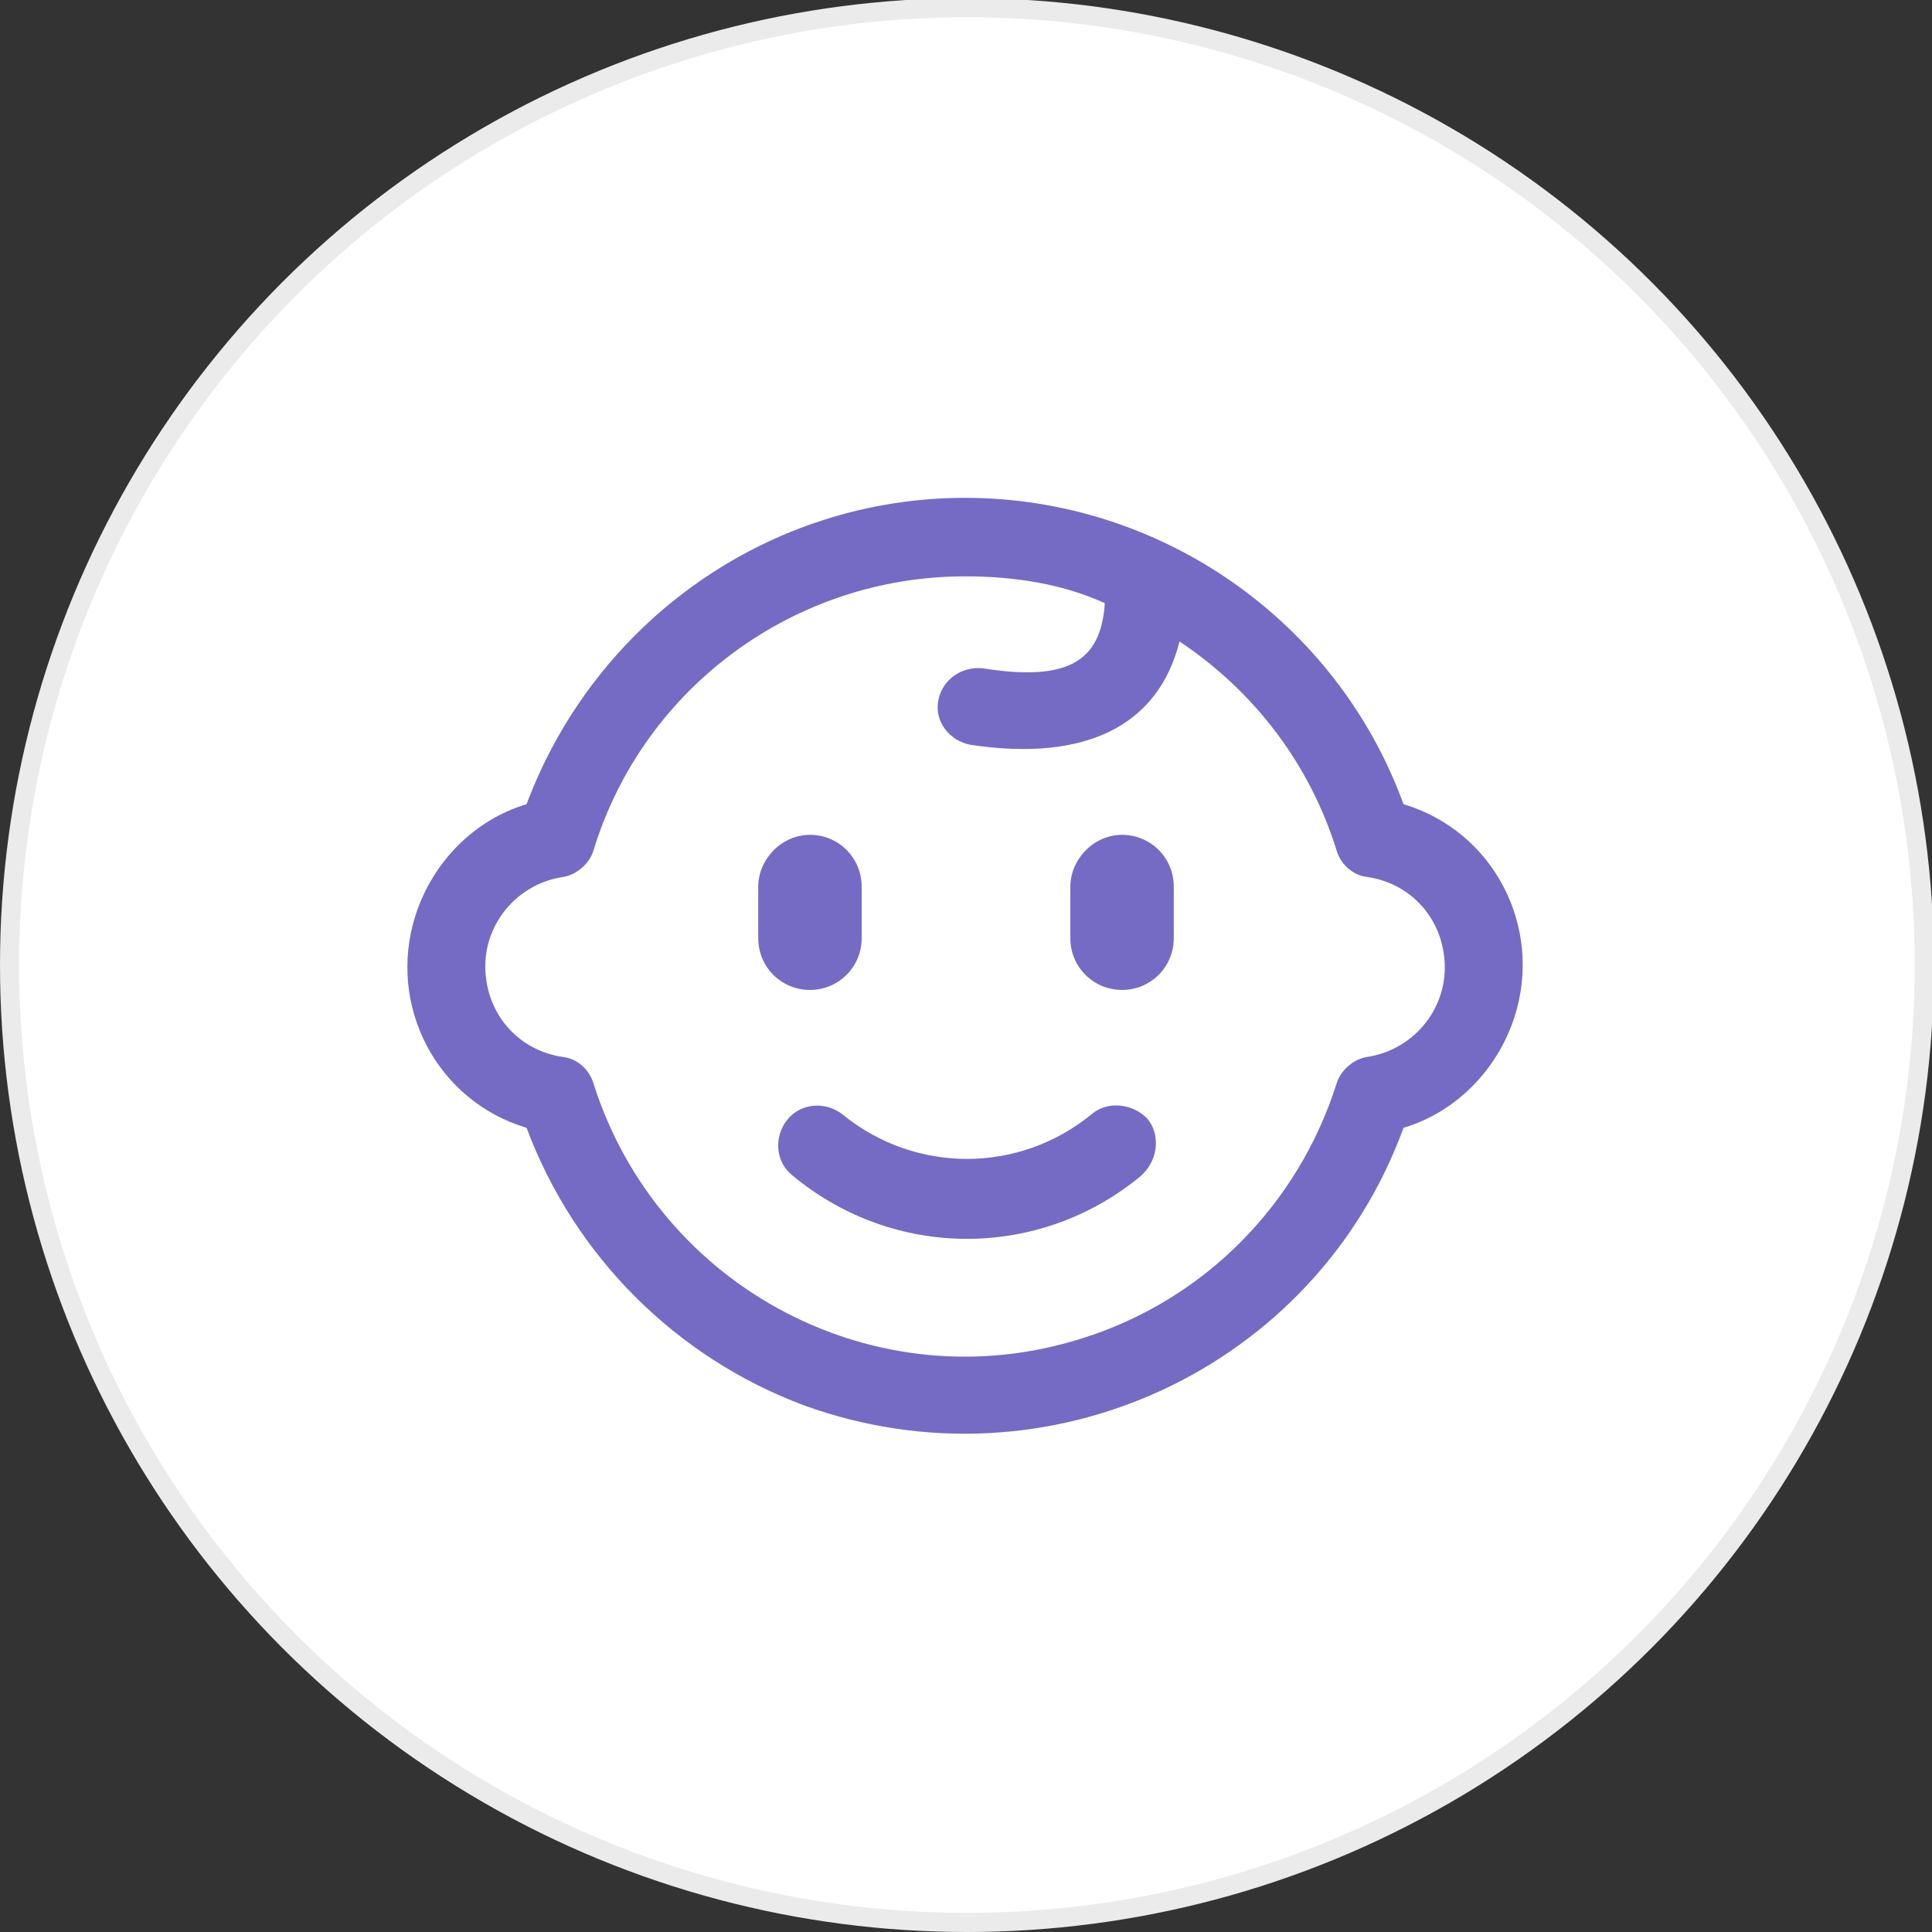
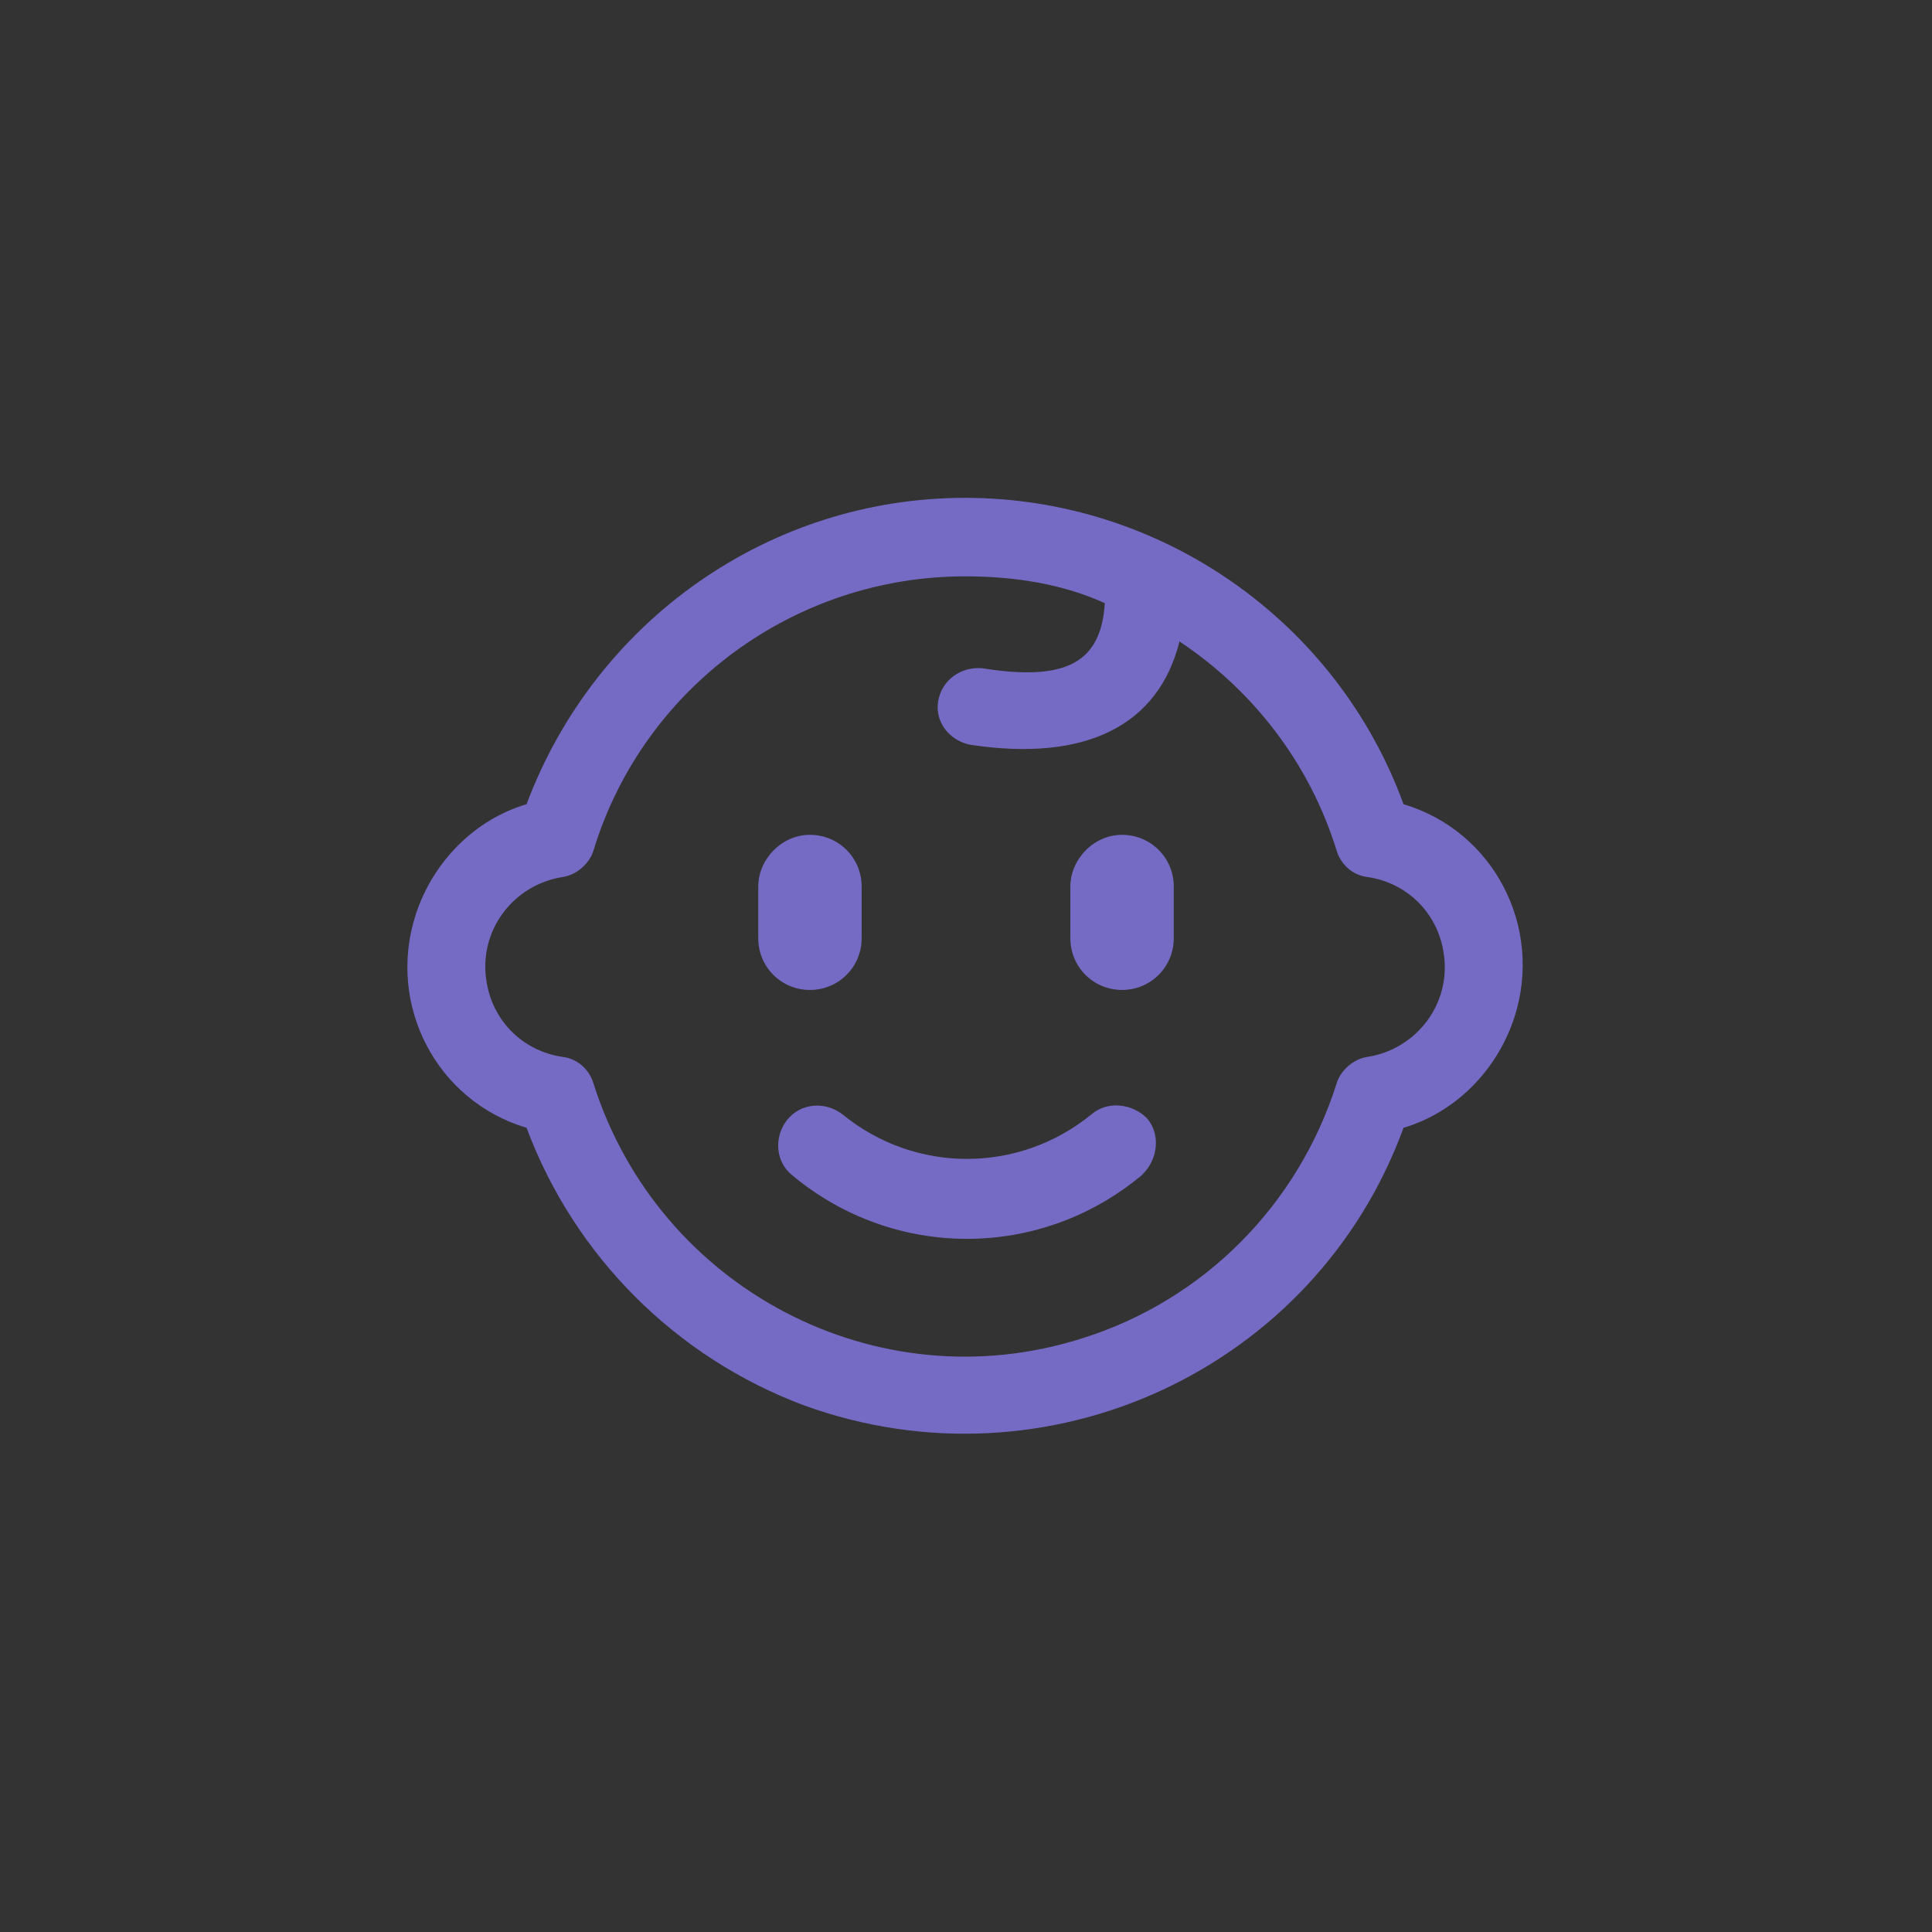
<svg xmlns="http://www.w3.org/2000/svg" version="1.1" id="eee" x="0px" y="0px" viewBox="0 0 100.9 100.9" style="enable-background:new 0 0 100.9 100.9;" xml:space="preserve">
  <rect x="0" y="0" width="100.9" height="100.9" fill="#333333" stroke="none" />
  <style type="text/css">
	.st0{fill:#FFFFFF;stroke:#EBEBEB;}
	.st1{fill-rule:evenodd;clip-rule:evenodd;fill:#756BC5;}
</style>
-   <circle id="waiquan" class="st0" cx="50.5" cy="50.4" r="50" />
-   <path id="ertong" class="st1" d="M50.4,26c10.2,0,19.4,6.4,22.9,16c4.7,1.4,7.3,6.4,5.8,11.1c-0.9,2.8-3.1,5-5.8,5.8  C68.7,71.5,54.7,78,42,73.4c-6.7-2.5-12-7.8-14.5-14.5c-4.7-1.4-7.3-6.4-5.8-11.1c0.9-2.8,3.1-5,5.8-5.8C31.1,32.4,40.2,26,50.4,26z   M50.4,30.1c-8.9,0-16.8,5.8-19.4,14.3c-0.2,0.7-0.9,1.3-1.6,1.4c-2.6,0.4-4.4,2.8-4,5.4c0.3,2.1,1.9,3.7,4,4  c0.8,0.1,1.4,0.7,1.6,1.4c3.4,10.7,14.8,16.7,25.5,13.3c6.4-2,11.3-7,13.3-13.3c0.2-0.7,0.9-1.3,1.6-1.4c2.6-0.4,4.4-2.8,4-5.4  c-0.3-2.1-1.9-3.7-4-4c-0.8-0.1-1.4-0.7-1.6-1.4c-1.4-4.5-4.3-8.3-8.2-10.9c-1.1,4.4-4.9,6.3-10.9,5.4c-1.1-0.2-1.9-1.2-1.7-2.3  c0.2-1.1,1.2-1.8,2.3-1.7c4.4,0.7,6.2-0.3,6.4-3.4C55.5,30.5,53,30.1,50.4,30.1z M41.1,58.5c0.7-0.9,2-1,2.9-0.3l0,0  c3.8,3.1,9.2,3.1,13,0c0.8-0.7,2.1-0.6,2.9,0.2c0.7,0.8,0.6,2.1-0.2,2.9c0,0,0,0-0.1,0.1c-5.3,4.4-12.9,4.4-18.2,0  C40.5,60.7,40.4,59.4,41.1,58.5C41.1,58.5,41.1,58.5,41.1,58.5L41.1,58.5z M42.3,43.6c1.5,0,2.7,1.2,2.7,2.7c0,0,0,0,0,0v2.7  c0,1.5-1.2,2.7-2.7,2.7c-1.5,0-2.7-1.2-2.7-2.7v-2.7C39.6,44.9,40.8,43.6,42.3,43.6C42.3,43.6,42.3,43.6,42.3,43.6L42.3,43.6z   M58.6,43.6c1.5,0,2.7,1.2,2.7,2.7v2.7c0,1.5-1.2,2.7-2.7,2.7c-1.5,0-2.7-1.2-2.7-2.7v-2.7C55.9,44.9,57.1,43.6,58.6,43.6  C58.6,43.6,58.6,43.6,58.6,43.6L58.6,43.6z" />
+   <path id="ertong" class="st1" d="M50.4,26c10.2,0,19.4,6.4,22.9,16c4.7,1.4,7.3,6.4,5.8,11.1c-0.9,2.8-3.1,5-5.8,5.8  C68.7,71.5,54.7,78,42,73.4c-6.7-2.5-12-7.8-14.5-14.5c-4.7-1.4-7.3-6.4-5.8-11.1c0.9-2.8,3.1-5,5.8-5.8C31.1,32.4,40.2,26,50.4,26M50.4,30.1c-8.9,0-16.8,5.8-19.4,14.3c-0.2,0.7-0.9,1.3-1.6,1.4c-2.6,0.4-4.4,2.8-4,5.4c0.3,2.1,1.9,3.7,4,4  c0.8,0.1,1.4,0.7,1.6,1.4c3.4,10.7,14.8,16.7,25.5,13.3c6.4-2,11.3-7,13.3-13.3c0.2-0.7,0.9-1.3,1.6-1.4c2.6-0.4,4.4-2.8,4-5.4  c-0.3-2.1-1.9-3.7-4-4c-0.8-0.1-1.4-0.7-1.6-1.4c-1.4-4.5-4.3-8.3-8.2-10.9c-1.1,4.4-4.9,6.3-10.9,5.4c-1.1-0.2-1.9-1.2-1.7-2.3  c0.2-1.1,1.2-1.8,2.3-1.7c4.4,0.7,6.2-0.3,6.4-3.4C55.5,30.5,53,30.1,50.4,30.1z M41.1,58.5c0.7-0.9,2-1,2.9-0.3l0,0  c3.8,3.1,9.2,3.1,13,0c0.8-0.7,2.1-0.6,2.9,0.2c0.7,0.8,0.6,2.1-0.2,2.9c0,0,0,0-0.1,0.1c-5.3,4.4-12.9,4.4-18.2,0  C40.5,60.7,40.4,59.4,41.1,58.5C41.1,58.5,41.1,58.5,41.1,58.5L41.1,58.5z M42.3,43.6c1.5,0,2.7,1.2,2.7,2.7c0,0,0,0,0,0v2.7  c0,1.5-1.2,2.7-2.7,2.7c-1.5,0-2.7-1.2-2.7-2.7v-2.7C39.6,44.9,40.8,43.6,42.3,43.6C42.3,43.6,42.3,43.6,42.3,43.6L42.3,43.6z   M58.6,43.6c1.5,0,2.7,1.2,2.7,2.7v2.7c0,1.5-1.2,2.7-2.7,2.7c-1.5,0-2.7-1.2-2.7-2.7v-2.7C55.9,44.9,57.1,43.6,58.6,43.6  C58.6,43.6,58.6,43.6,58.6,43.6L58.6,43.6z" />
</svg>